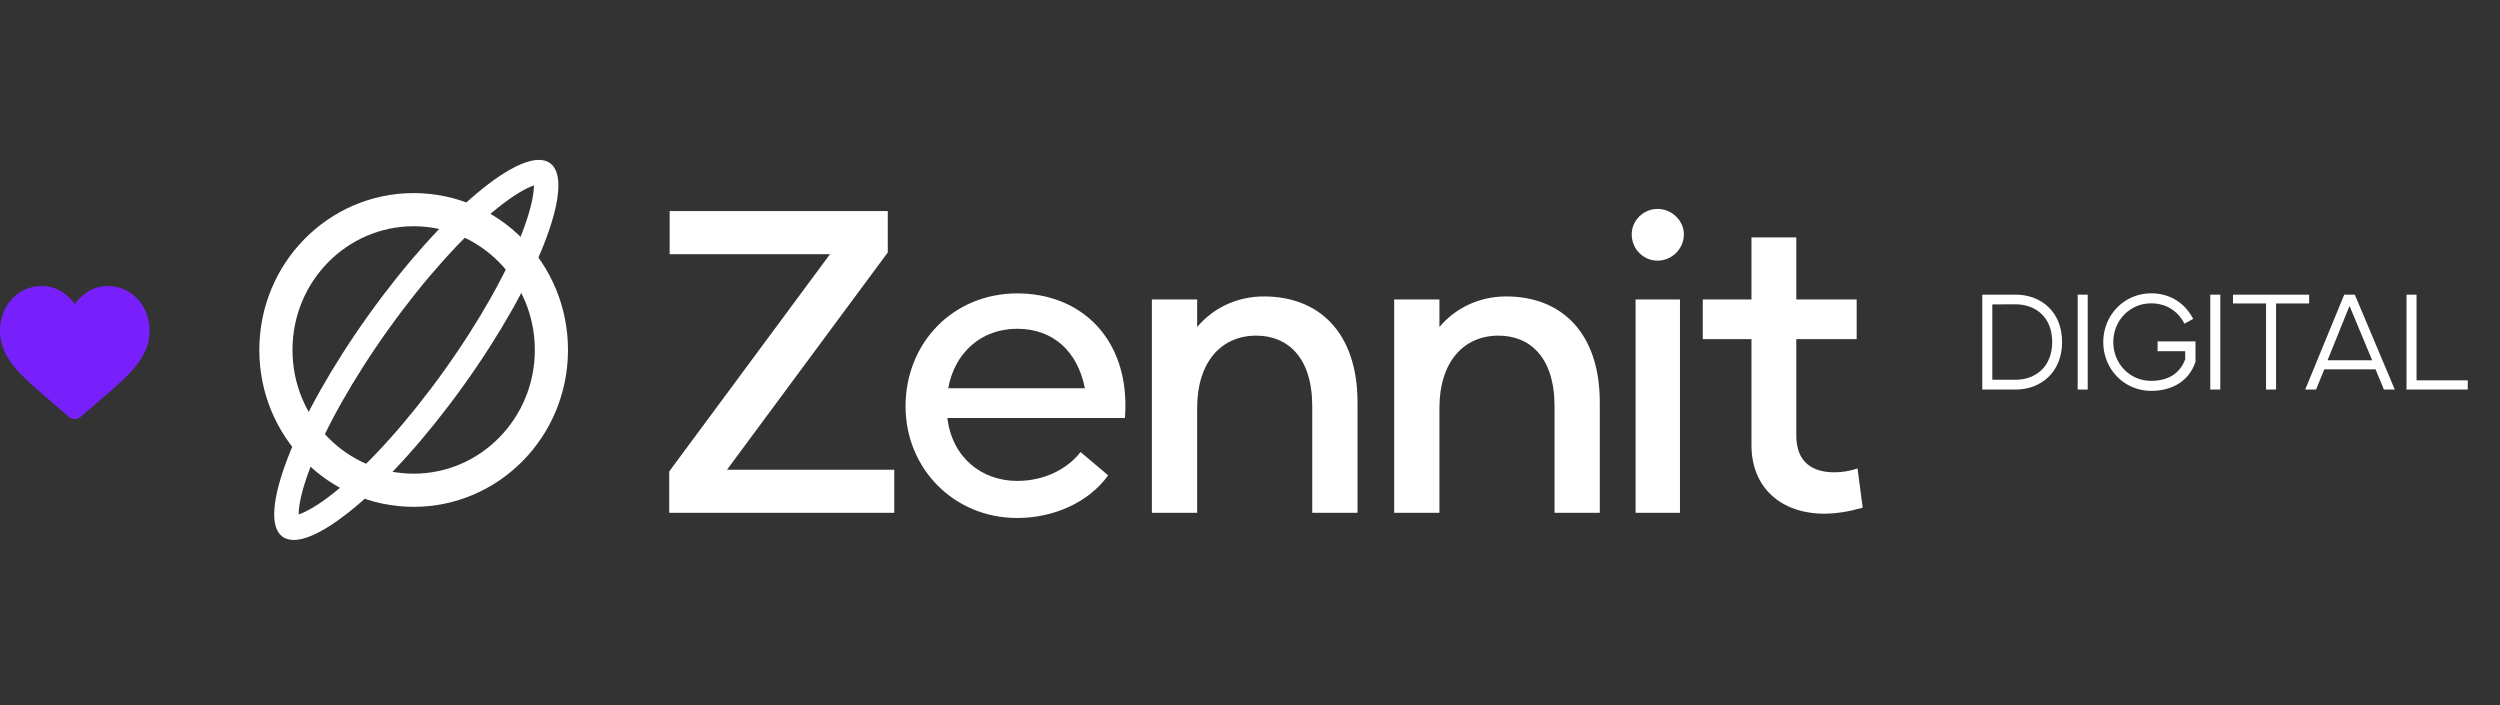
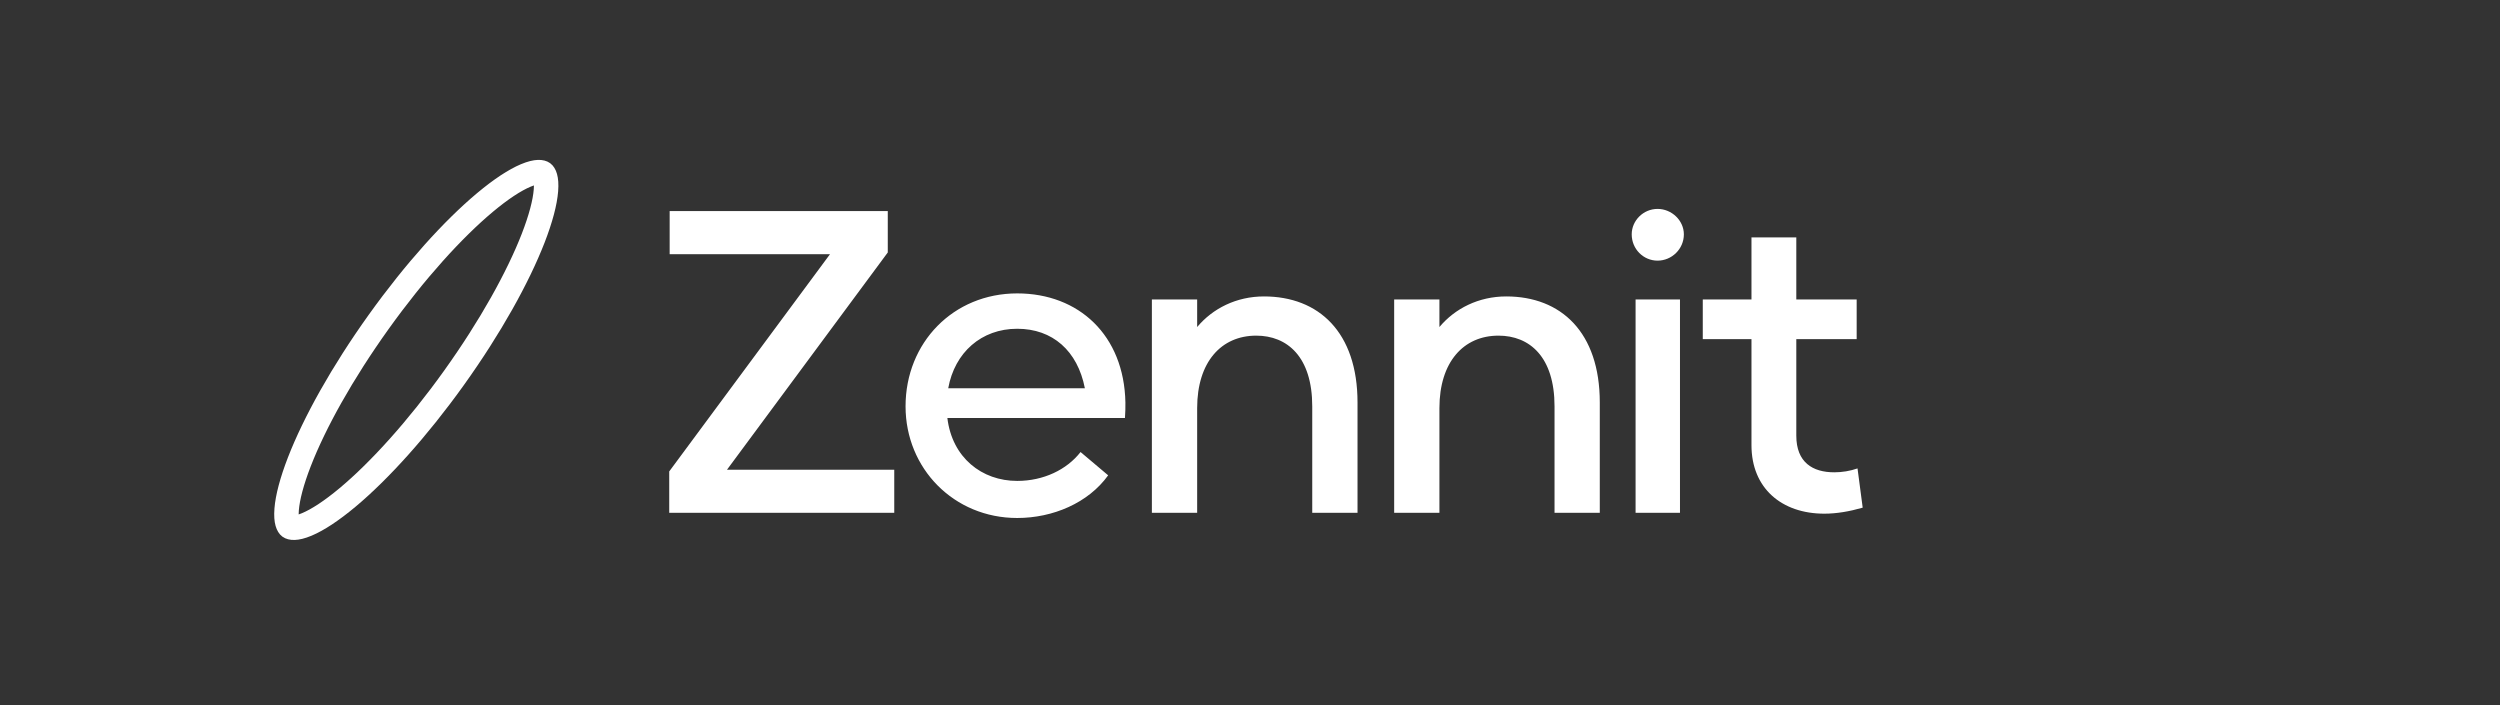
<svg xmlns="http://www.w3.org/2000/svg" width="117" height="33" viewBox="0 0 117 33" fill="none">
  <rect x="0" y="0" width="117" height="33" fill="#333333" stroke="none" />
-   <path d="M6.445 13.995C6.082 13.602 5.585 13.386 5.045 13.386C4.64 13.386 4.27 13.514 3.945 13.765C3.78 13.893 3.631 14.048 3.5 14.23C3.369 14.048 3.22 13.893 3.055 13.765C2.73 13.514 2.36 13.386 1.955 13.386C1.415 13.386 0.918 13.602 0.555 13.995C0.197 14.384 0 14.914 0 15.489C0 16.081 0.221 16.623 0.694 17.195C1.118 17.706 1.727 18.225 2.432 18.826C2.673 19.031 2.946 19.264 3.229 19.512C3.304 19.577 3.4 19.613 3.5 19.613C3.6 19.613 3.696 19.577 3.771 19.512C4.054 19.264 4.327 19.031 4.568 18.826C5.273 18.225 5.882 17.706 6.306 17.195C6.779 16.623 7 16.081 7 15.489C7 14.914 6.803 14.384 6.445 13.995Z" fill="#7720FB" />
  <path d="M25.409 8.099C25.358 8.062 25.149 7.983 24.604 8.212C24.095 8.426 23.447 8.849 22.699 9.474C21.21 10.719 19.429 12.681 17.72 15.068C16.011 17.455 14.721 19.783 14.012 21.607C13.657 22.523 13.459 23.281 13.415 23.84C13.367 24.438 13.506 24.616 13.556 24.654C13.607 24.691 13.816 24.771 14.361 24.542C14.87 24.328 15.518 23.905 16.266 23.28C17.755 22.035 19.537 20.073 21.246 17.686C22.955 15.299 24.244 12.971 24.953 11.147C25.308 10.231 25.506 9.473 25.55 8.914C25.598 8.315 25.46 8.137 25.409 8.099Z" stroke="white" stroke-width="1.145" />
-   <path d="M19.359 9.812C22.908 9.812 25.806 12.739 25.806 16.378C25.806 20.016 22.908 22.944 19.359 22.944C15.81 22.944 12.912 20.017 12.912 16.378C12.912 12.739 15.81 9.812 19.359 9.812Z" stroke="white" stroke-width="1.552" />
  <path d="M31.32 24V22.063L38.845 11.895H31.34V9.878H41.548V11.815L34.023 21.983H41.851V24H31.32ZM47.605 13.731C50.49 13.731 52.608 15.688 52.669 18.835C52.669 19.078 52.669 19.299 52.648 19.562H44.337C44.559 21.418 45.95 22.507 47.605 22.507C48.835 22.507 49.925 21.983 50.57 21.155L51.862 22.245C50.934 23.536 49.279 24.242 47.605 24.242C44.639 24.242 42.38 21.922 42.38 19.017C42.38 16.031 44.619 13.731 47.605 13.731ZM47.605 15.386C45.93 15.386 44.679 16.495 44.377 18.17H50.772C50.429 16.415 49.259 15.386 47.605 15.386ZM53.908 24V14.014H56.027V15.305C56.753 14.437 57.862 13.873 59.154 13.873C61.716 13.873 63.532 15.547 63.532 18.835V24H61.413V19.017C61.413 16.697 60.243 15.708 58.791 15.708C57.156 15.708 56.027 16.939 56.027 19.098V24H53.908ZM65.247 24V14.014H67.365V15.305C68.091 14.437 69.201 13.873 70.492 13.873C73.054 13.873 74.87 15.547 74.87 18.835V24H72.752V19.017C72.752 16.697 71.582 15.708 70.129 15.708C68.495 15.708 67.365 16.939 67.365 19.098V24H65.247ZM77.574 12.198C76.908 12.198 76.364 11.653 76.364 10.967C76.364 10.322 76.908 9.777 77.574 9.777C78.24 9.777 78.805 10.322 78.805 10.967C78.805 11.653 78.24 12.198 77.574 12.198ZM76.545 24V14.014H78.623V24H76.545ZM85.379 24.04C83.382 24.04 81.969 22.85 81.969 20.833V15.87H79.69V14.014H81.969V11.109H84.067V14.014H86.892V15.87H84.067V20.389C84.067 21.64 84.834 22.104 85.843 22.104C86.206 22.104 86.589 22.043 86.932 21.922L87.174 23.758C86.549 23.939 85.944 24.04 85.379 24.04Z" fill="white" />
-   <path d="M92.771 18.23V13.79H94.337C95.516 13.79 96.506 14.589 96.506 16.004C96.506 17.418 95.516 18.23 94.337 18.23H92.771ZM93.24 17.773H94.318C95.288 17.773 96.043 17.145 96.043 16.004C96.043 14.862 95.288 14.241 94.318 14.241L93.24 14.247V17.773ZM97.236 18.23V13.79H97.705V18.23H97.236ZM100.975 15.978H102.75V16.93C102.459 17.817 101.672 18.293 100.677 18.293C99.408 18.293 98.432 17.272 98.432 16.01C98.432 14.748 99.408 13.727 100.677 13.727C101.583 13.727 102.275 14.209 102.642 14.926L102.23 15.148C101.939 14.577 101.406 14.196 100.67 14.196C99.668 14.196 98.901 15.008 98.901 16.01C98.901 17.012 99.668 17.824 100.67 17.824C101.476 17.824 102.021 17.475 102.268 16.815V16.435H100.975V15.978ZM103.441 18.23V13.79H103.91V18.23H103.441ZM106.051 18.23V14.203H104.504V13.79H108.068V14.203H106.52V18.23H106.051ZM107.884 18.23L109.71 13.79H110.205L112.076 18.23H111.568L111.175 17.285H108.778L108.391 18.23H107.884ZM108.93 16.86H111.017L109.964 14.33H109.951L108.93 16.86ZM112.625 18.23V13.79H113.094V17.798H115.491V18.23H112.625Z" fill="white" />
</svg>